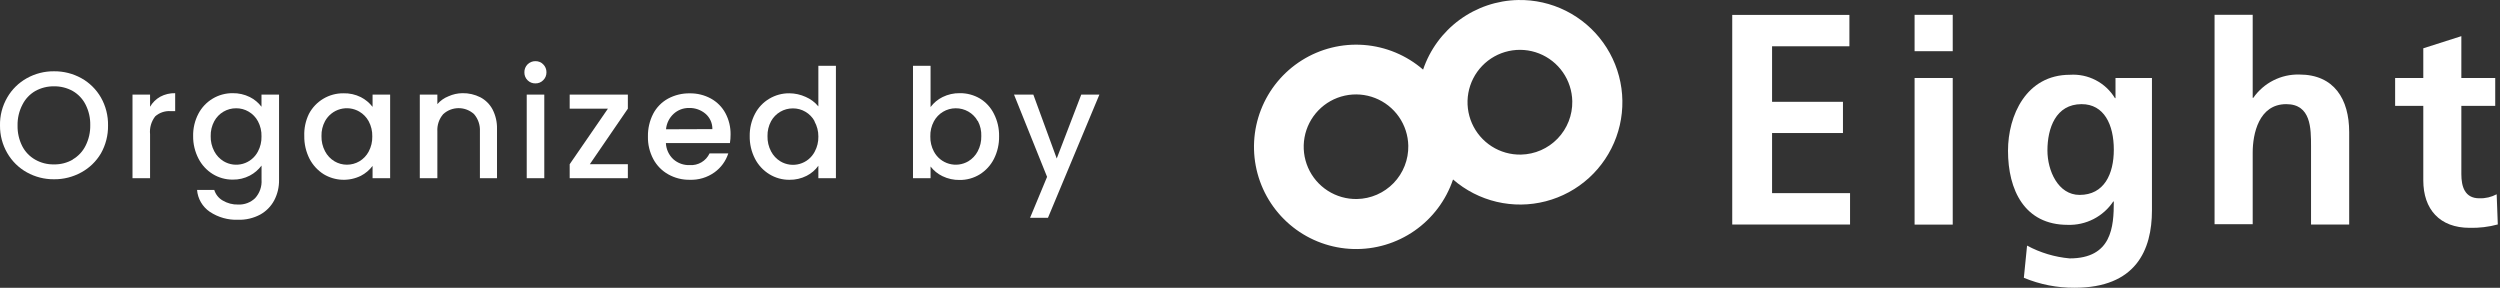
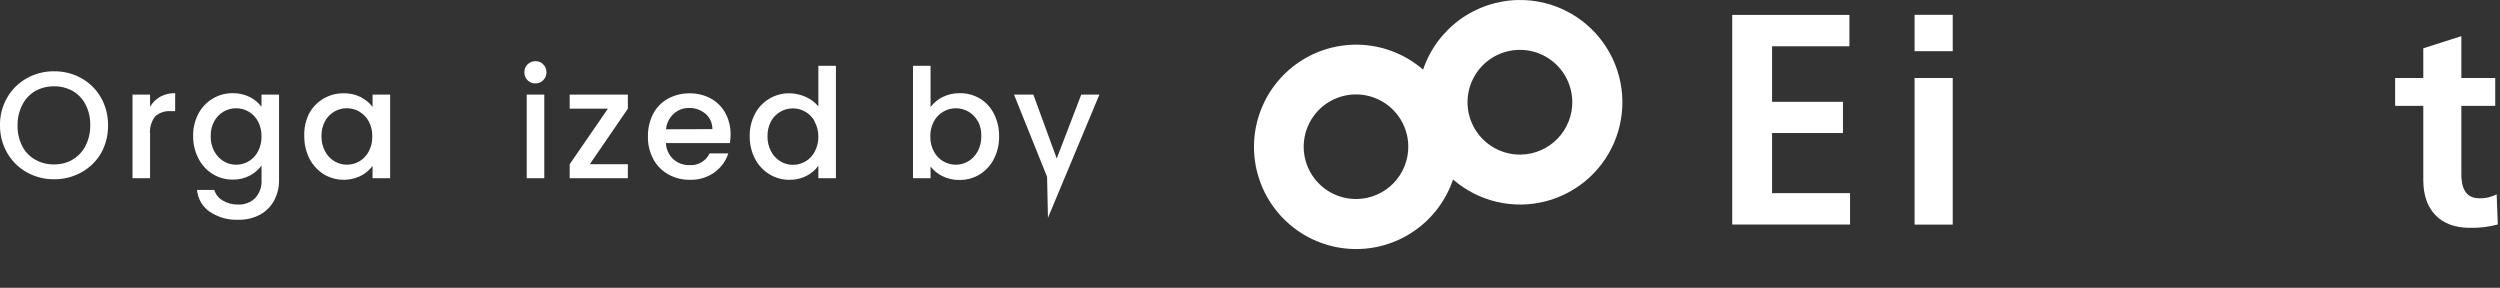
<svg xmlns="http://www.w3.org/2000/svg" width="278" height="32" viewBox="0 0 278 32" fill="none">
  <rect x="0" y="0" width="278" height="32" fill="#333333" stroke="none" />
  <g clip-path="url(#clip0)">
    <path d="M2.987 19.166C2.079 18.662 1.325 17.919 0.807 17.018C0.269 16.089 -0.009 15.033 0 13.96C-0.023 12.864 0.256 11.783 0.807 10.836C1.327 9.938 2.08 9.198 2.987 8.695C3.91 8.181 4.951 7.916 6.007 7.927C7.07 7.915 8.117 8.18 9.046 8.695C9.951 9.198 10.703 9.938 11.22 10.836C11.761 11.787 12.035 12.866 12.014 13.96C12.03 15.046 11.755 16.118 11.22 17.064C10.698 17.948 9.947 18.674 9.046 19.166C8.117 19.681 7.07 19.946 6.007 19.934C4.951 19.945 3.91 19.68 2.987 19.166ZM8.09 17.728C8.704 17.371 9.199 16.841 9.515 16.205C9.873 15.495 10.051 14.709 10.036 13.914C10.053 13.121 9.874 12.337 9.515 11.63C9.197 10.998 8.702 10.474 8.09 10.12C7.453 9.767 6.735 9.588 6.007 9.599C5.279 9.588 4.561 9.767 3.924 10.12C3.313 10.474 2.817 10.998 2.499 11.63C2.124 12.348 1.936 13.149 1.953 13.96C1.937 14.754 2.115 15.541 2.473 16.25C2.795 16.878 3.292 17.398 3.905 17.747C4.538 18.11 5.258 18.295 5.988 18.281C6.724 18.298 7.451 18.114 8.09 17.747V17.728Z" fill="white" />
    <path d="M17.813 10.758C18.324 10.484 18.898 10.347 19.479 10.361V12.359H18.984C18.674 12.336 18.363 12.375 18.068 12.473C17.773 12.571 17.5 12.727 17.266 12.931C16.822 13.498 16.615 14.214 16.687 14.93V19.817H14.734V10.517H16.687V11.871C16.957 11.406 17.345 11.022 17.813 10.758Z" fill="white" />
    <path d="M27.776 10.79C28.288 11.045 28.733 11.415 29.078 11.871V10.517H31.03V19.993C31.046 20.79 30.861 21.578 30.49 22.284C30.134 22.951 29.591 23.5 28.928 23.865C28.176 24.265 27.333 24.462 26.481 24.438C25.364 24.481 24.262 24.171 23.331 23.553C22.928 23.279 22.59 22.918 22.345 22.497C22.099 22.076 21.951 21.605 21.913 21.119H23.826C23.977 21.616 24.312 22.037 24.763 22.297C25.282 22.606 25.878 22.762 26.481 22.746C26.827 22.761 27.173 22.706 27.497 22.584C27.822 22.462 28.118 22.276 28.369 22.036C28.621 21.759 28.815 21.433 28.938 21.078C29.061 20.724 29.111 20.348 29.084 19.973V18.411C28.738 18.874 28.294 19.254 27.783 19.524C27.197 19.83 26.544 19.985 25.883 19.973C25.097 19.98 24.326 19.766 23.657 19.355C22.98 18.935 22.431 18.339 22.069 17.63C21.67 16.858 21.467 16 21.477 15.131C21.46 14.267 21.662 13.412 22.062 12.645C22.427 11.951 22.976 11.37 23.648 10.967C24.321 10.564 25.092 10.355 25.876 10.361C26.535 10.351 27.186 10.498 27.776 10.79ZM28.687 13.491C28.448 13.041 28.087 12.667 27.646 12.411C27.226 12.164 26.747 12.036 26.26 12.04C25.764 12.036 25.277 12.167 24.85 12.418C24.422 12.669 24.071 13.031 23.832 13.465C23.554 13.976 23.415 14.55 23.429 15.131C23.414 15.72 23.551 16.302 23.826 16.823C24.067 17.283 24.429 17.668 24.874 17.936C25.193 18.125 25.547 18.247 25.914 18.294C26.282 18.341 26.655 18.313 27.011 18.212C27.367 18.11 27.699 17.937 27.986 17.702C28.273 17.468 28.51 17.178 28.681 16.849C28.956 16.333 29.093 15.755 29.078 15.17C29.096 14.586 28.961 14.008 28.687 13.491Z" fill="white" />
    <path d="M34.356 12.658C34.723 11.964 35.273 11.384 35.947 10.982C36.62 10.579 37.392 10.368 38.176 10.374C38.853 10.353 39.523 10.501 40.129 10.803C40.636 11.064 41.081 11.433 41.43 11.883V10.517H43.383V19.817H41.43V18.45C41.085 18.91 40.64 19.286 40.129 19.55C39.48 19.869 38.762 20.019 38.04 19.989C37.318 19.958 36.615 19.747 35.996 19.374C35.325 18.951 34.779 18.355 34.415 17.65C34.021 16.869 33.822 16.005 33.836 15.131C33.803 14.277 33.982 13.427 34.356 12.658ZM41.001 13.491C40.759 13.042 40.399 12.668 39.959 12.411C39.641 12.225 39.289 12.105 38.923 12.058C38.557 12.011 38.186 12.037 37.831 12.135C37.475 12.233 37.143 12.402 36.854 12.63C36.565 12.858 36.324 13.142 36.146 13.465C35.87 13.976 35.733 14.55 35.749 15.131C35.734 15.72 35.871 16.302 36.146 16.823C36.385 17.284 36.748 17.669 37.194 17.936C37.611 18.184 38.088 18.315 38.573 18.314C39.06 18.316 39.539 18.187 39.959 17.942C40.401 17.681 40.762 17.303 41.001 16.849C41.276 16.333 41.413 15.755 41.398 15.17C41.413 14.585 41.277 14.007 41.001 13.491Z" fill="white" />
-     <path d="M53.412 10.816C53.991 11.12 54.465 11.592 54.772 12.17C55.116 12.839 55.286 13.585 55.267 14.337V19.817H53.366V14.611C53.405 13.911 53.172 13.223 52.715 12.691C52.246 12.263 51.635 12.026 51 12.026C50.366 12.026 49.754 12.263 49.286 12.691C48.826 13.221 48.593 13.91 48.635 14.611V19.817H46.682V10.517H48.635V11.578C48.97 11.191 49.395 10.892 49.871 10.706C50.356 10.487 50.881 10.369 51.414 10.361C52.107 10.347 52.793 10.503 53.412 10.816Z" fill="white" />
    <path d="M58.663 8.922C58.548 8.808 58.457 8.671 58.397 8.52C58.336 8.368 58.307 8.207 58.312 8.044C58.308 7.881 58.336 7.718 58.396 7.566C58.456 7.414 58.547 7.276 58.662 7.16C58.776 7.044 58.914 6.952 59.065 6.89C59.216 6.829 59.379 6.798 59.542 6.801C59.703 6.797 59.863 6.827 60.012 6.889C60.161 6.951 60.296 7.042 60.408 7.159C60.524 7.273 60.616 7.41 60.677 7.561C60.739 7.712 60.769 7.874 60.766 8.037C60.769 8.2 60.739 8.363 60.677 8.514C60.616 8.665 60.524 8.802 60.408 8.916C60.296 9.032 60.161 9.124 60.012 9.186C59.863 9.247 59.703 9.277 59.542 9.274C59.379 9.278 59.217 9.25 59.066 9.189C58.915 9.129 58.778 9.038 58.663 8.922ZM60.525 10.517V19.817H58.572V10.517H60.525Z" fill="white" />
    <path d="M65.588 18.261H69.818V19.817H63.349V18.261L67.599 12.085H63.349V10.517H69.818V12.085L65.588 18.261Z" fill="white" />
    <path d="M81.168 15.912H74.048C74.077 16.596 74.374 17.241 74.875 17.708C75.378 18.153 76.033 18.386 76.704 18.359C77.159 18.389 77.612 18.28 78.005 18.048C78.397 17.816 78.71 17.471 78.903 17.057H80.986C80.713 17.907 80.175 18.646 79.45 19.166C78.651 19.737 77.685 20.028 76.704 19.992C75.866 20.006 75.039 19.798 74.309 19.387C73.606 18.993 73.03 18.406 72.649 17.695C72.236 16.919 72.03 16.049 72.05 15.17C72.036 14.298 72.234 13.435 72.63 12.658C73.002 11.947 73.575 11.361 74.276 10.972C75.021 10.569 75.857 10.365 76.704 10.38C77.524 10.367 78.333 10.566 79.053 10.959C79.733 11.332 80.291 11.892 80.661 12.573C81.056 13.309 81.255 14.134 81.24 14.968C81.241 15.284 81.218 15.6 81.168 15.912ZM79.216 14.357C79.222 14.036 79.157 13.717 79.027 13.424C78.896 13.13 78.703 12.869 78.461 12.658C77.949 12.22 77.293 11.988 76.619 12.007C75.986 11.997 75.374 12.23 74.907 12.658C74.421 13.105 74.119 13.718 74.061 14.376L79.216 14.357Z" fill="white" />
    <path d="M83.954 12.658C84.316 11.961 84.866 11.379 85.542 10.979C86.218 10.574 86.993 10.365 87.78 10.374C88.403 10.378 89.017 10.514 89.583 10.771C90.135 11.005 90.621 11.369 91.002 11.832V7.315H92.954V19.817H91.002V18.431C90.665 18.903 90.218 19.287 89.7 19.55C89.106 19.852 88.447 20.004 87.78 19.993C86.995 19.999 86.224 19.785 85.555 19.374C84.873 18.956 84.32 18.36 83.954 17.65C83.554 16.871 83.353 16.006 83.368 15.131C83.354 14.271 83.555 13.421 83.954 12.658ZM90.598 13.504C90.359 13.054 89.998 12.68 89.557 12.424C89.137 12.177 88.658 12.049 88.171 12.053C87.675 12.049 87.188 12.18 86.761 12.431C86.333 12.682 85.982 13.044 85.743 13.478C85.468 13.989 85.331 14.564 85.346 15.144C85.332 15.733 85.469 16.315 85.743 16.836C85.984 17.296 86.347 17.681 86.791 17.949C87.11 18.138 87.464 18.259 87.832 18.307C88.199 18.354 88.572 18.326 88.928 18.224C89.285 18.123 89.617 17.95 89.904 17.715C90.191 17.481 90.427 17.191 90.598 16.862C90.876 16.347 91.014 15.768 91.002 15.183C91.007 14.591 90.857 14.007 90.566 13.491L90.598 13.504Z" fill="white" />
    <path d="M104.818 10.79C105.413 10.497 106.069 10.35 106.732 10.361C107.516 10.352 108.287 10.557 108.964 10.953C109.636 11.362 110.177 11.953 110.526 12.658C110.919 13.429 111.115 14.285 111.099 15.151C111.115 16.024 110.918 16.888 110.526 17.669C110.166 18.377 109.619 18.974 108.945 19.394C108.275 19.805 107.504 20.019 106.719 20.012C106.055 20.024 105.397 19.879 104.799 19.589C104.281 19.339 103.828 18.971 103.478 18.515V19.817H101.525V7.315H103.478V11.903C103.83 11.431 104.29 11.05 104.818 10.79ZM108.723 13.465C108.479 13.021 108.116 12.654 107.675 12.404C107.249 12.162 106.767 12.036 106.276 12.04C105.778 12.04 105.29 12.175 104.862 12.431C104.435 12.686 104.085 13.053 103.849 13.491C103.573 14.007 103.436 14.585 103.452 15.17C103.437 15.755 103.574 16.333 103.849 16.849C104.023 17.178 104.261 17.468 104.55 17.702C104.839 17.936 105.172 18.108 105.53 18.21C105.888 18.312 106.262 18.34 106.631 18.293C107 18.245 107.355 18.124 107.675 17.936C108.12 17.668 108.482 17.283 108.723 16.823C108.998 16.302 109.135 15.72 109.12 15.131C109.142 14.552 109.012 13.978 108.743 13.465H108.723Z" fill="white" />
-     <path d="M122.254 10.517L116.533 24.223H114.542L116.435 19.667L112.758 10.517H114.906L117.509 17.624L120.236 10.517H122.254Z" fill="white" />
+     <path d="M122.254 10.517L116.533 24.223L116.435 19.667L112.758 10.517H114.906L117.509 17.624L120.236 10.517H122.254Z" fill="white" />
  </g>
  <path d="M192.625 1.658H205.653V5.147H197.054V11.321H204.937V14.793H197.054V21.477H205.725V24.967H192.625V1.658Z" fill="white" />
  <path d="M212.902 8.673H217.143V24.976H212.902V8.673ZM212.902 1.649H217.143V5.693H212.902V1.649Z" fill="white" />
-   <path d="M235.056 16.645C235.056 13.854 233.973 11.581 231.477 11.581C228.596 11.581 227.674 14.265 227.674 16.735C227.674 18.954 228.846 21.674 231.253 21.674C233.973 21.674 235.056 19.365 235.056 16.645ZM239.297 8.673V23.383C239.297 27.812 237.508 32 230.689 32C228.755 32.01 226.838 31.633 225.052 30.89L225.41 27.311C226.875 28.102 228.486 28.586 230.144 28.734C234.832 28.734 235.056 25.217 235.056 22.408H234.993C234.44 23.235 233.684 23.908 232.798 24.362C231.911 24.816 230.924 25.037 229.929 25.003C225.124 25.003 223.29 21.128 223.29 16.762C223.29 12.842 225.312 8.315 230.179 8.315C231.171 8.249 232.161 8.455 233.043 8.913C233.925 9.37 234.665 10.061 235.181 10.91H235.244V8.673H239.297Z" fill="white" />
-   <path d="M246.259 1.649H250.5V10.883H250.563C251.136 10.06 251.904 9.392 252.799 8.939C253.694 8.486 254.687 8.262 255.69 8.288C259.546 8.288 261.229 11.017 261.229 14.686V24.967H256.987V16.261C256.987 14.274 256.987 11.581 254.231 11.581C251.171 11.581 250.5 14.909 250.5 16.95V24.931H246.259V1.649Z" fill="white" />
  <path d="M269.47 11.769H266.338V8.673H269.47V5.371L273.702 4.02V8.673H277.469V11.769H273.702V19.366C273.702 20.753 274.087 22.05 275.697 22.05C276.37 22.074 277.036 21.919 277.63 21.602L277.755 24.958C276.735 25.235 275.68 25.361 274.624 25.334C271.295 25.334 269.47 23.276 269.47 20.055V11.769Z" fill="white" />
  <path d="M169.129 17.191C167.977 17.214 166.844 16.895 165.873 16.273C164.902 15.652 164.138 14.757 163.676 13.701C163.215 12.645 163.077 11.476 163.279 10.342C163.482 9.207 164.017 8.159 164.816 7.328C165.615 6.498 166.643 5.923 167.768 5.677C168.894 5.431 170.068 5.524 171.14 5.944C172.213 6.365 173.137 7.095 173.795 8.041C174.453 8.987 174.816 10.107 174.838 11.259C174.866 12.802 174.281 14.294 173.211 15.406C172.14 16.519 170.672 17.161 169.129 17.191ZM150.893 22.13C149.743 22.151 148.613 21.831 147.645 21.209C146.677 20.588 145.915 19.694 145.455 18.639C144.996 17.585 144.859 16.418 145.062 15.286C145.266 14.154 145.801 13.107 146.599 12.279C147.397 11.451 148.423 10.878 149.547 10.633C150.671 10.388 151.842 10.481 152.912 10.902C153.983 11.322 154.905 12.05 155.562 12.995C156.218 13.939 156.58 15.057 156.602 16.207C156.616 16.971 156.48 17.73 156.2 18.441C155.921 19.152 155.505 19.801 154.975 20.351C154.444 20.901 153.811 21.341 153.111 21.647C152.41 21.952 151.657 22.116 150.893 22.13ZM168.807 0.002C166.464 0.05 164.194 0.819 162.304 2.204C160.415 3.589 158.999 5.523 158.248 7.742C156.407 6.147 154.102 5.186 151.673 5C149.243 4.814 146.819 5.414 144.757 6.711C142.694 8.009 141.104 9.934 140.219 12.204C139.334 14.474 139.202 16.968 139.843 19.319C140.484 21.669 141.863 23.752 143.777 25.259C145.691 26.766 148.039 27.618 150.474 27.689C152.909 27.761 155.303 27.048 157.302 25.655C159.301 24.263 160.8 22.265 161.577 19.956C162.97 21.167 164.638 22.021 166.435 22.444C168.233 22.866 170.106 22.845 171.893 22.381C173.681 21.917 175.328 21.026 176.694 19.783C178.059 18.54 179.101 16.983 179.73 15.247C180.359 13.511 180.556 11.648 180.304 9.819C180.051 7.99 179.358 6.249 178.282 4.749C177.207 3.248 175.782 2.031 174.131 1.204C172.48 0.377 170.653 -0.035 168.807 0.002Z" fill="white" />
  <defs>
    <clipPath id="clip0">
      <rect width="240.042" height="23.273" fill="white" transform="translate(0 4.848)" />
    </clipPath>
  </defs>
</svg>